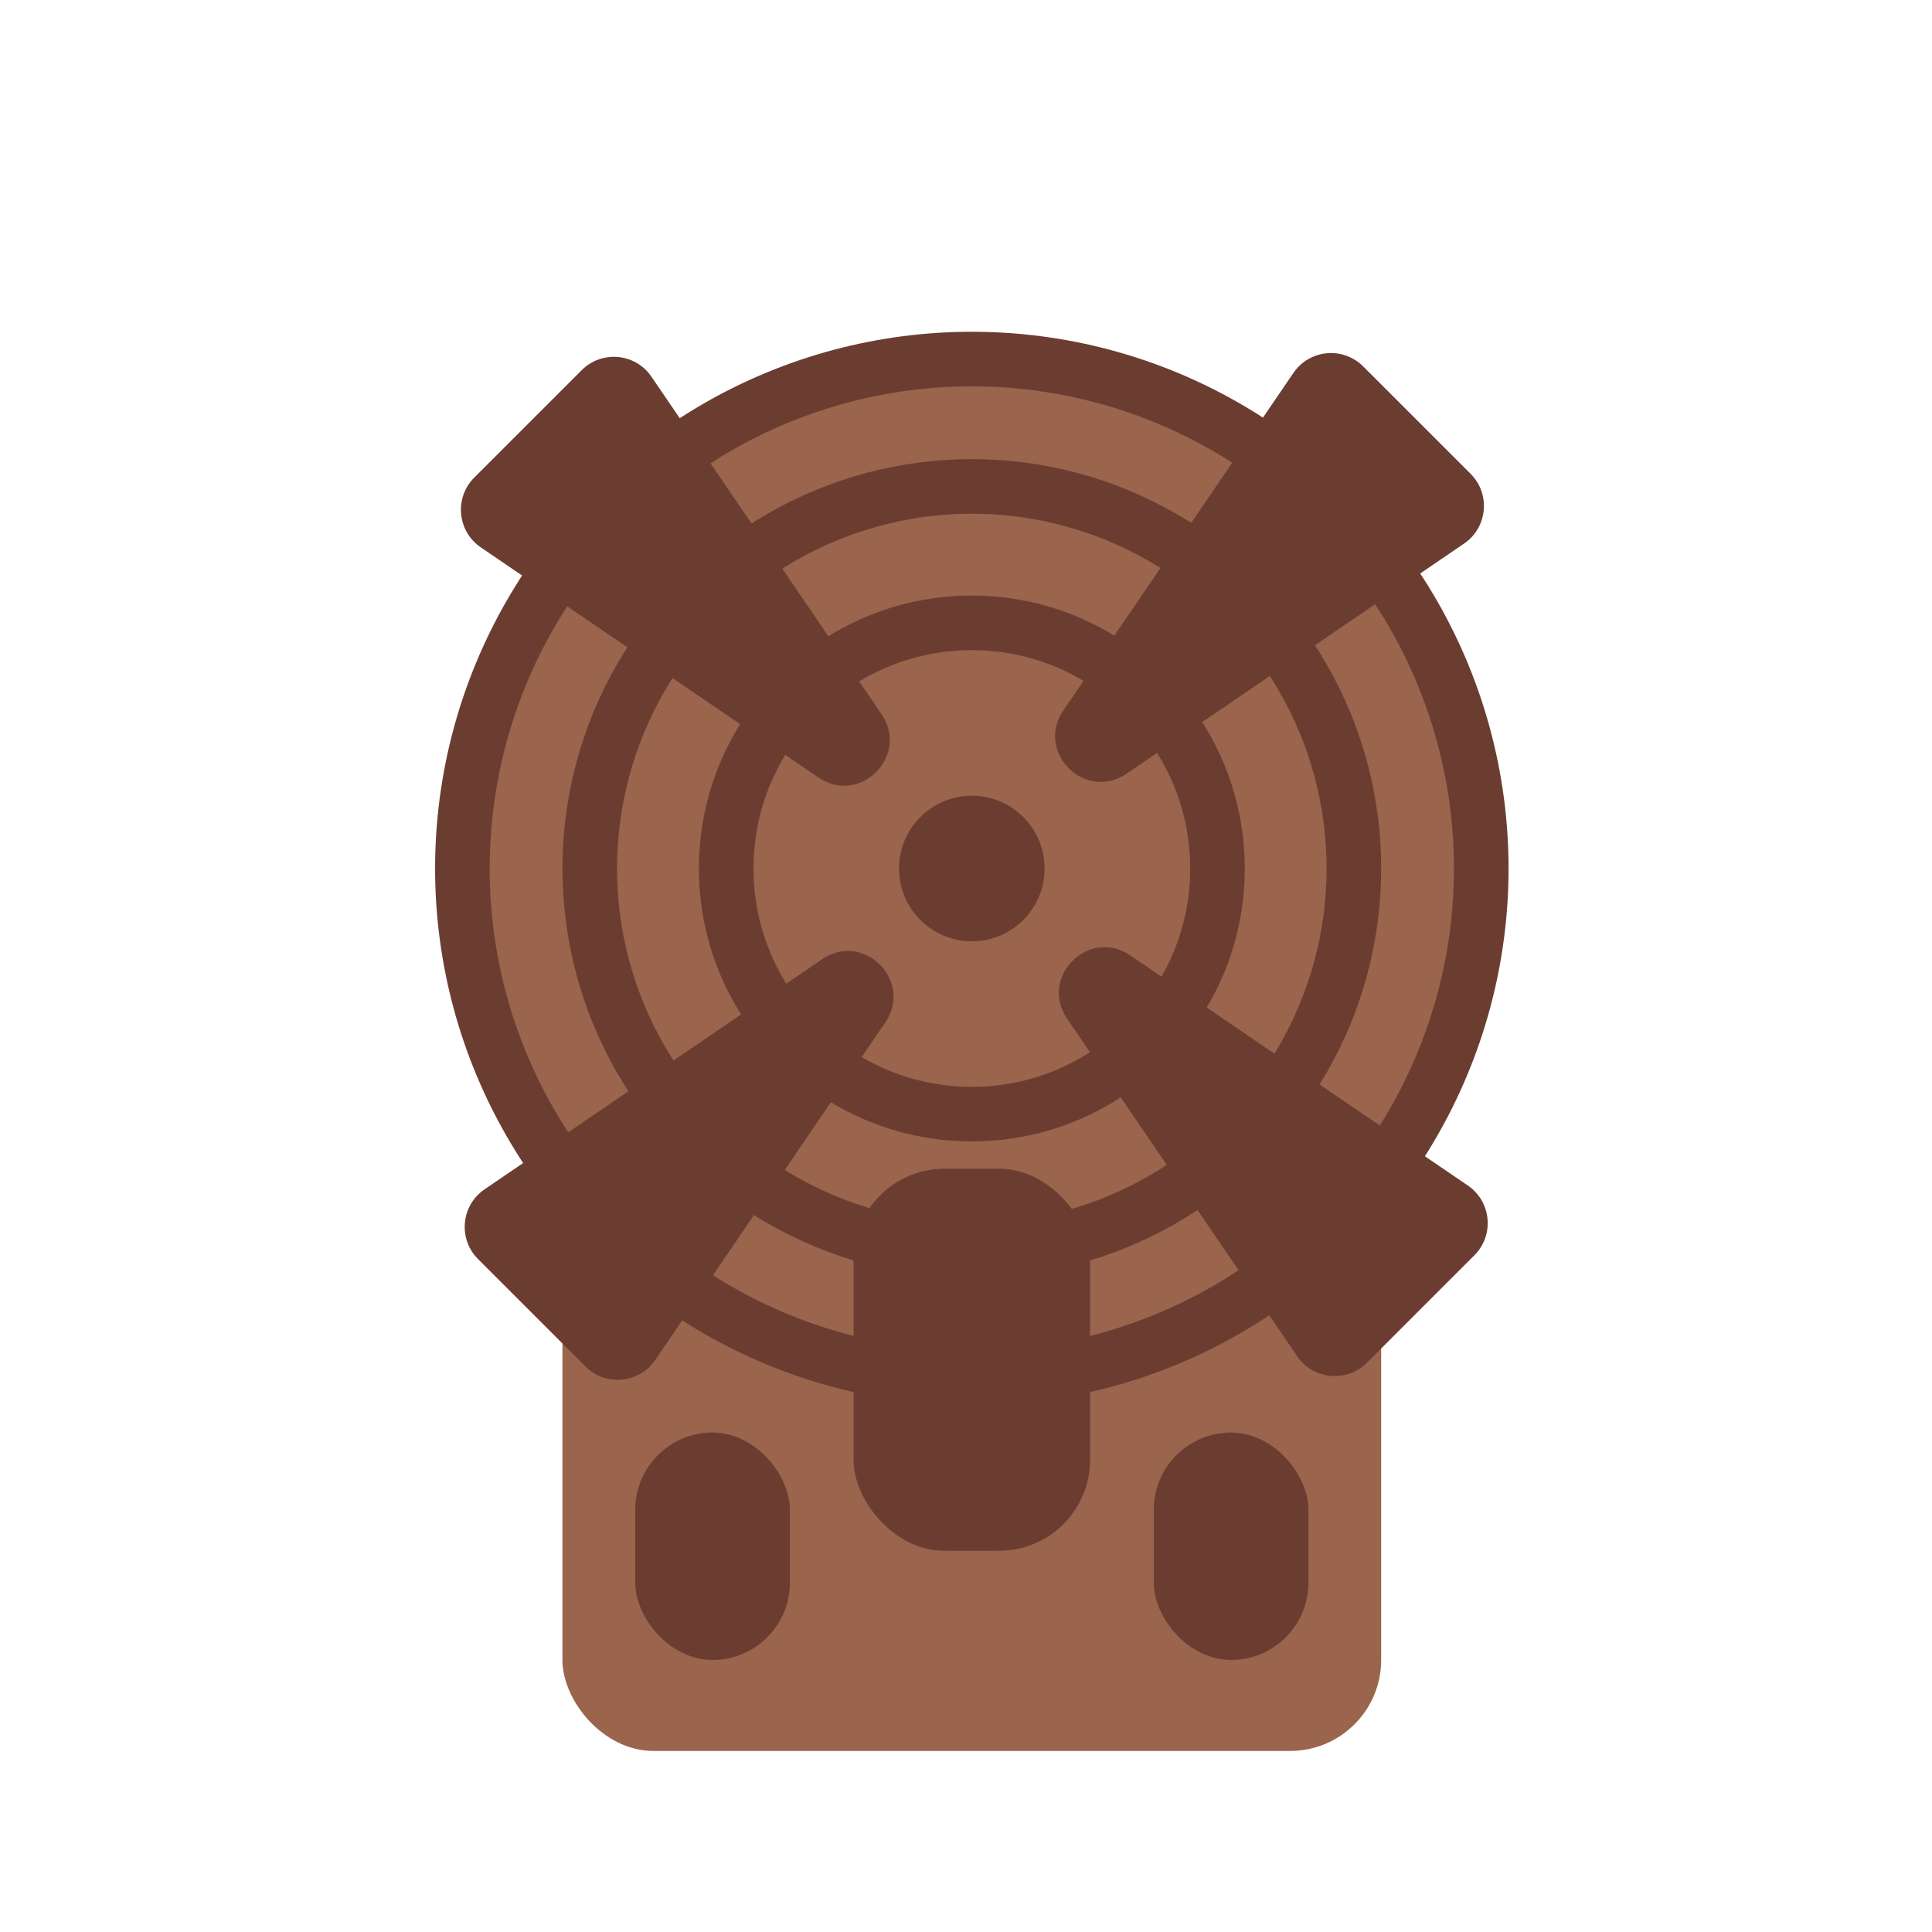
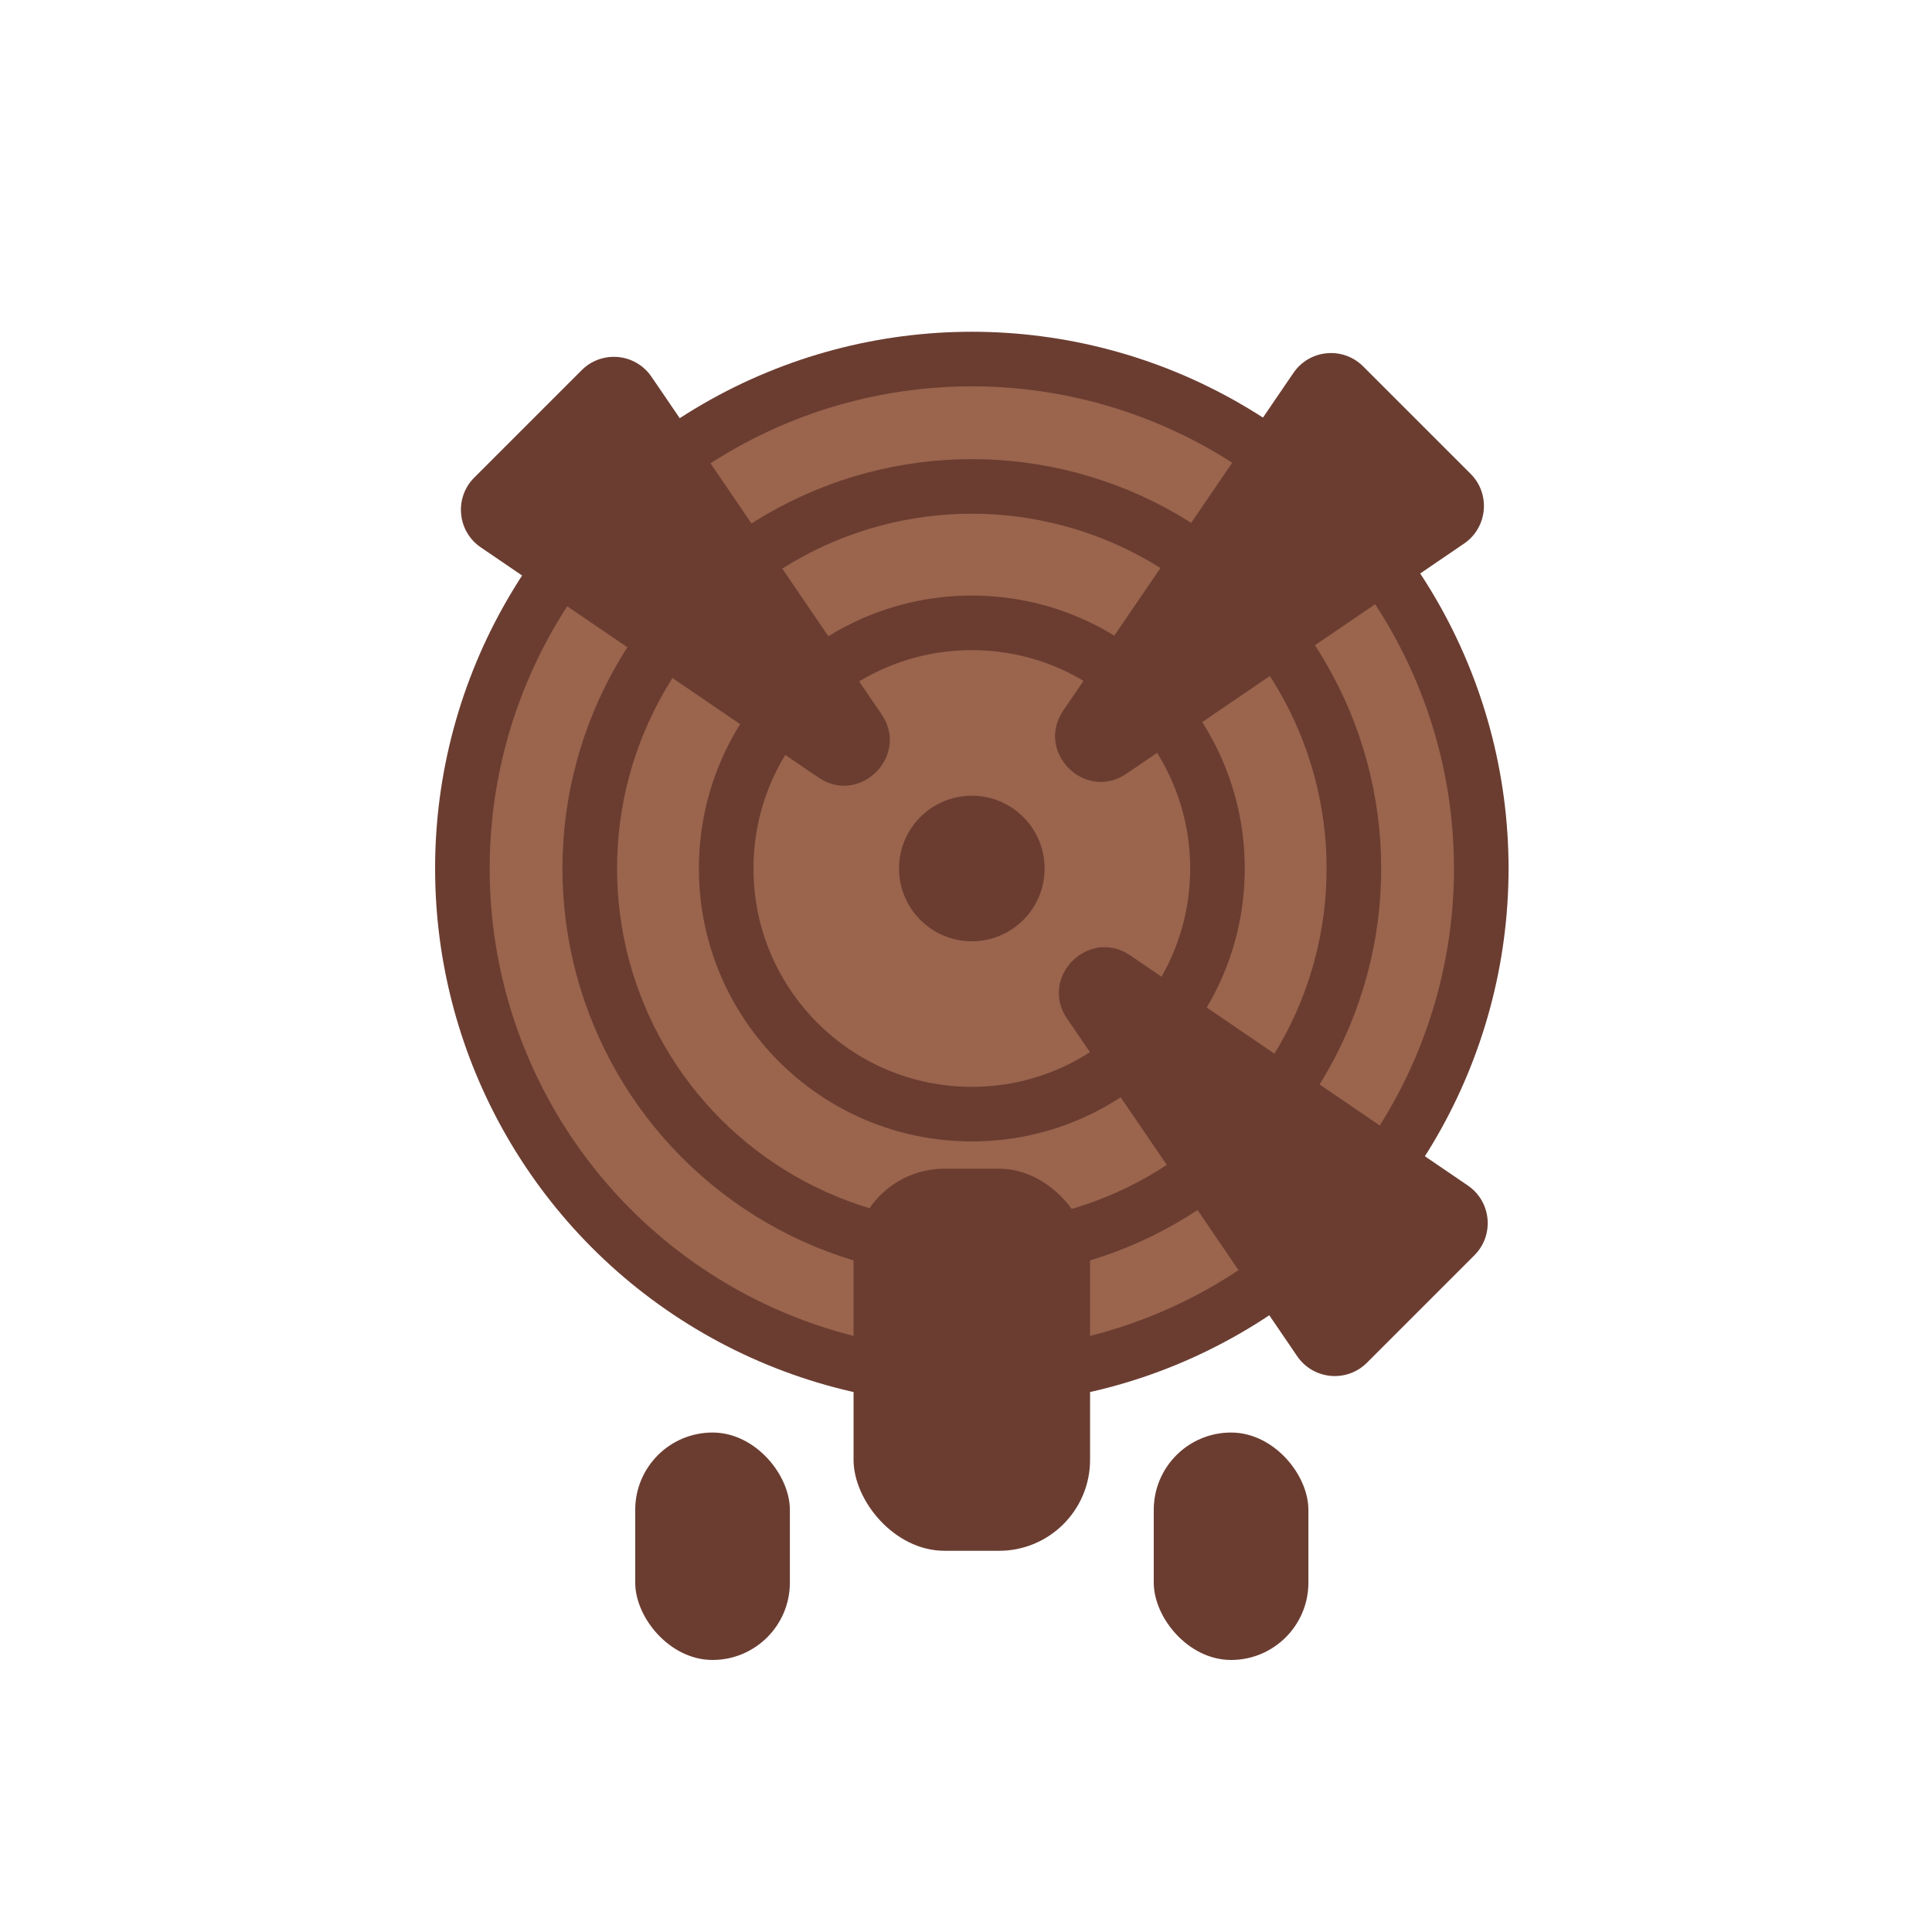
<svg xmlns="http://www.w3.org/2000/svg" width="64" height="64" viewBox="0 0 64 64" fill="none">
  <g filter="url(#filter0_d_2676_4504)">
-     <rect x="18.631" y="37.619" width="27.122" height="18.383" rx="3.014" fill="#9A644D" />
    <circle cx="32.193" cy="26.77" r="16.876" fill="#9A644D" stroke="#6B3D31" stroke-width="1.808" />
    <circle cx="32.193" cy="26.77" r="12.657" fill="#9A644D" stroke="#6B3D31" stroke-width="1.808" />
    <circle cx="32.193" cy="26.77" r="8.137" fill="#9A644D" stroke="#6B3D31" stroke-width="1.808" />
    <circle cx="32.193" cy="26.77" r="2.411" fill="#6B3D31" />
    <rect x="28.275" y="36.715" width="7.835" height="12.657" rx="3.014" fill="#6B3D31" />
    <rect x="38.37" y="45.605" width="4.822" height="7.233" rx="2.411" fill="#6B3D31" stroke="#6B3D31" stroke-width="0.301" />
    <rect x="21.193" y="45.605" width="4.822" height="7.233" rx="2.411" fill="#6B3D31" stroke="#6B3D31" stroke-width="0.301" />
    <path d="M37.318 23.629C35.942 24.566 34.286 22.91 35.224 21.535L42.846 10.354C43.378 9.573 44.489 9.469 45.156 10.137L48.716 13.696C49.384 14.364 49.279 15.475 48.499 16.007L37.318 23.629Z" fill="#6B3D31" />
    <path d="M35.349 31.744C34.411 30.369 36.067 28.713 37.443 29.65L48.624 37.272C49.405 37.804 49.509 38.915 48.841 39.583L45.282 43.142C44.614 43.81 43.503 43.706 42.971 42.926L35.349 31.744Z" fill="#6B3D31" />
-     <path d="M27.234 29.776C28.609 28.838 30.265 30.494 29.327 31.869L21.705 43.051C21.173 43.831 20.063 43.935 19.395 43.268L15.835 39.708C15.168 39.04 15.272 37.93 16.052 37.398L27.234 29.776Z" fill="#6B3D31" />
    <path d="M29.202 21.66C30.14 23.036 28.484 24.692 27.108 23.754L15.927 16.132C15.146 15.6 15.042 14.489 15.71 13.821L19.27 10.262C19.938 9.594 21.048 9.698 21.58 10.479L29.202 21.66Z" fill="#6B3D31" />
  </g>
  <defs>
    <filter id="filter0_d_2676_4504" x="12.412" y="8.989" width="39.56" height="51.012" filterUnits="userSpaceOnUse" color-interpolation-filters="sRGB">
      <feFlood flood-opacity="0" result="BackgroundImageFix" />
      <feColorMatrix in="SourceAlpha" type="matrix" values="0 0 0 0 0 0 0 0 0 0 0 0 0 0 0 0 0 0 127 0" result="hardAlpha" />
      <feOffset dy="2" />
      <feGaussianBlur stdDeviation="1" />
      <feComposite in2="hardAlpha" operator="out" />
      <feColorMatrix type="matrix" values="0 0 0 0 0 0 0 0 0 0 0 0 0 0 0 0 0 0 0.2 0" />
      <feBlend mode="normal" in2="BackgroundImageFix" result="effect1_dropShadow_2676_4504" />
      <feBlend mode="normal" in="SourceGraphic" in2="effect1_dropShadow_2676_4504" result="shape" />
    </filter>
  </defs>
</svg>